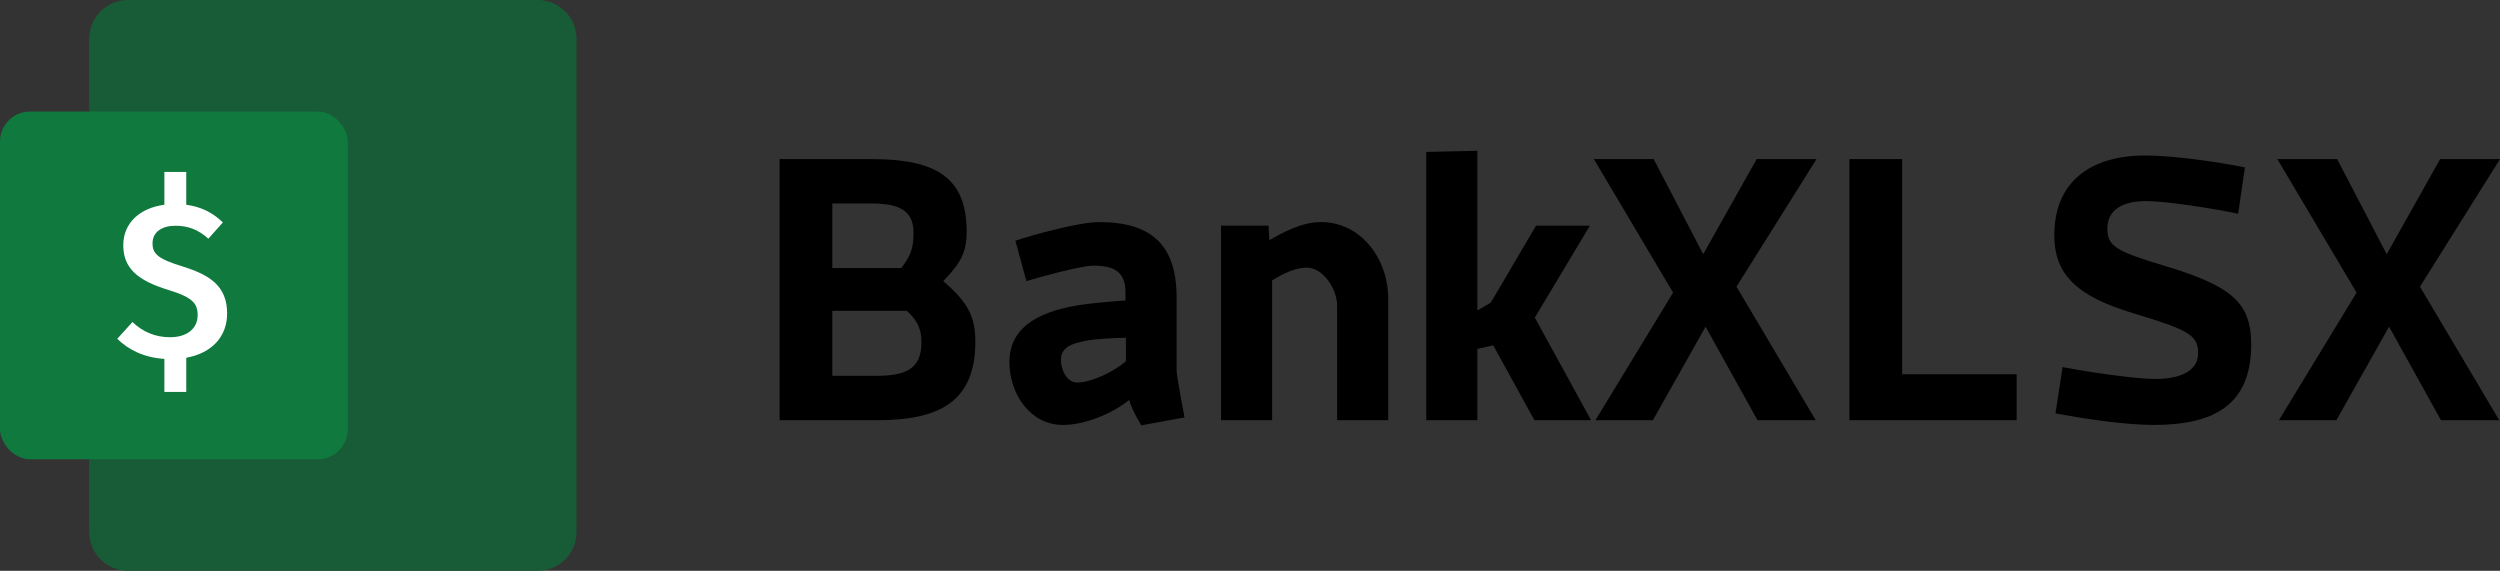
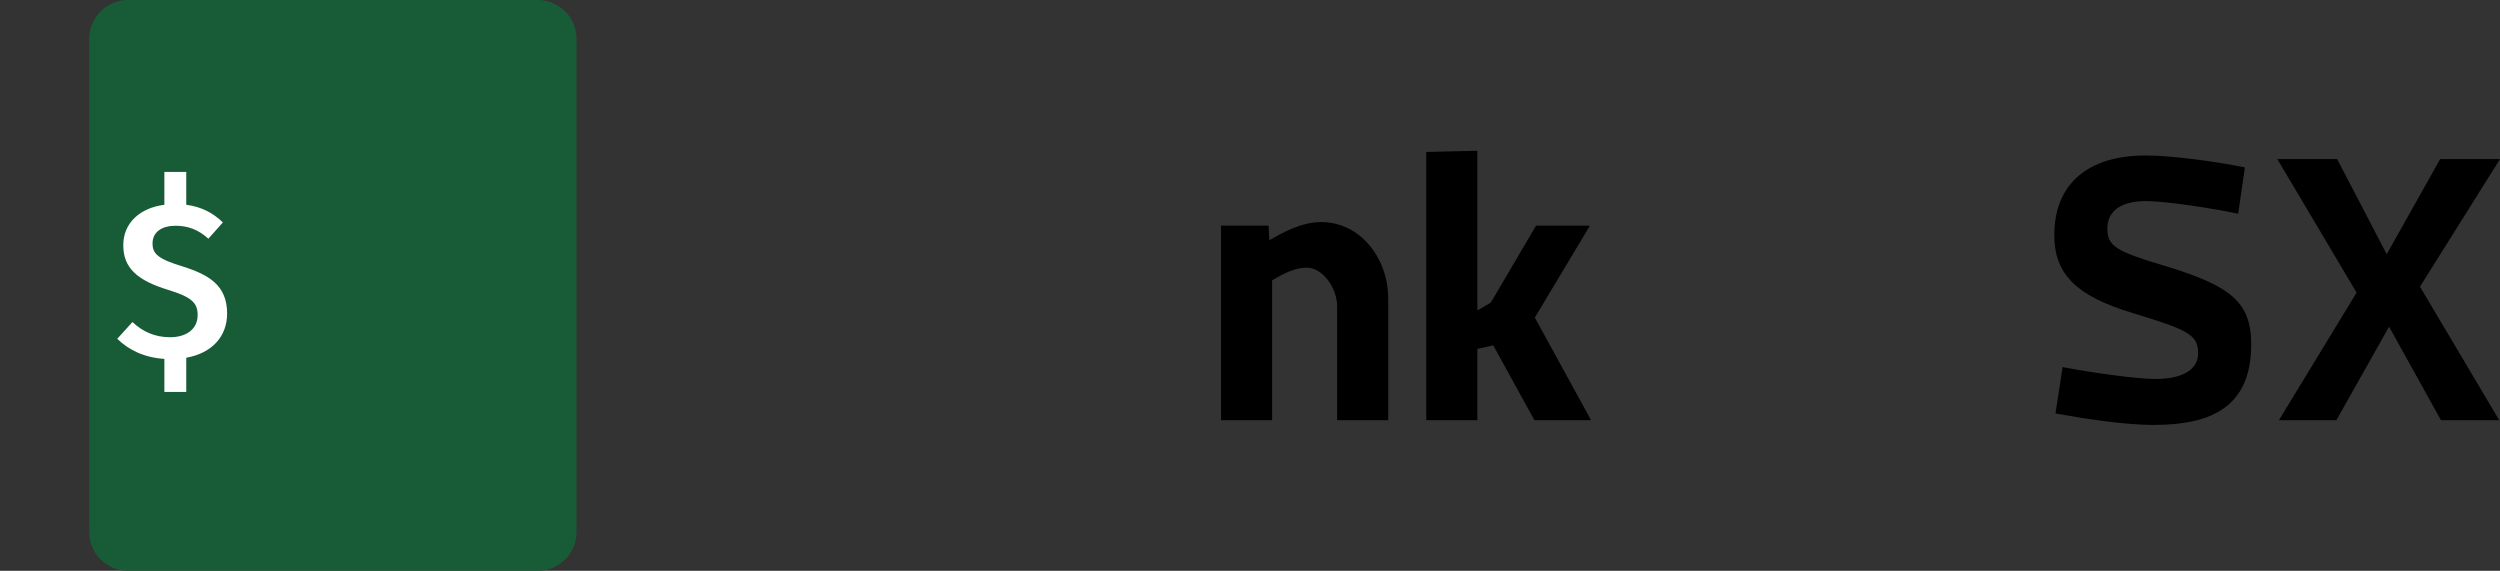
<svg xmlns="http://www.w3.org/2000/svg" id="Layer_2" data-name="Layer 2" viewBox="0 0 1285.46 293.51">
  <rect x="0" y="0" width="1285.46" height="293.51" fill="#333333" stroke="none" />
  <defs>
    <style>
      .cls-1 {
        fill: #185c37;
      }

      .cls-2 {
        fill: #0f793e;
      }

      .cls-3 {
        fill: #fff;
      }
    </style>
  </defs>
  <g id="Layer_2-2" data-name="Layer 2">
    <g id="Layer_1-2" data-name="Layer 1-2">
      <path class="cls-1" d="M276.44,0H65.88c-11.05,0-20,8.95-20,20v253.51c0,11.05,8.95,20,20,20h210.56c11.05,0,20-8.95,20-20V20c0-11.05-8.95-20-20-20Z" />
      <g>
-         <path d="M451.18,216.06h-50.32V81.8h47.27c33.41,0,48.9,9.58,48.9,37.28,0,10.59-2.85,15.89-12.02,25.47,12.02,10.39,16.5,17.52,16.5,31.17,0,30.97-18.74,40.34-50.32,40.34h0ZM447.72,104.62h-19.76v33.21h35.45c4.89-6.32,6.32-10.39,6.32-18.13,0-12.02-8.15-15.08-22-15.08h-.01ZM427.96,159.83v33.41h22.82c15.69,0,23.02-4.07,23.02-17.32,0-6.52-2.04-11.21-7.54-16.1h-38.3Z" />
-         <path d="M522.08,123.77c10.39-3.46,33.21-9.58,42.99-9.58,27.1,0,39.93,11.82,39.93,38.91v37.69c.41,5.09,4.07,23.84,4.07,23.84l-22.21,4.07c-1.83-2.85-5.3-9.17-6.11-12.83h-.41c-8.35,6.72-22.41,12.63-33.82,12.63-16.91,0-27.5-16.09-27.5-32.39,0-19.56,18.13-26.69,37.89-29.54,4.08-.61,18.95-2.04,21.8-2.04v-4.28c0-10.8-6.32-13.65-16.5-13.65-6.52,0-28.52,6.11-34.43,7.95l-5.7-20.78h0ZM578.92,185.7v-12.02c-4.28,0-15.48.61-18.74,1.22-7.74,1.43-14.67,2.85-14.67,10.19,0,5.09,3.06,11.61,8.35,11.61,7.33,0,19.15-5.7,25.06-11Z" />
        <path d="M652.68,123.56c6.93-4.07,16.5-9.37,26.69-9.37,19.76,0,34.43,18.13,34.43,39.52v62.34h-26.28v-58.88c0-8.56-7.13-19.56-15.69-19.56-6.11,0-12.22,3.26-17.72,6.52v71.92h-26.28v-100.03h24.45l.41,7.54h0Z" />
        <path d="M817.5,116.03l-28.32,47.27,28.93,52.77h-29.13l-21.19-38.51-8.15,1.83v36.67h-26.28V78.13l26.28-.61v82.11l6.93-4.07,23.23-39.52h27.71,0Z" />
-         <path d="M820.35,216.06l39.93-65.6-40.75-68.66h30.76l25.47,48.9,27.5-48.9h30.76l-41.15,65.6,40.75,68.66h-29.95l-26.69-48.08-27.1,48.08h-29.54.01Z" />
-         <path d="M950.95,81.8h27.1v110.63h58.88v23.63h-85.98V81.8h0Z" />
        <path d="M1107.62,218.5c-14.87,0-35.04-3.06-50.73-5.91l3.67-23.84c14.67,2.85,38.3,6.11,47.47,6.11,14.46,0,22.21-4.89,22.21-13.24,0-9.58-5.3-12.02-33.41-20.58-29.13-8.76-40.54-19.97-40.54-40.14,0-26.89,17.93-40.95,46.86-40.95,13.85,0,35.86,3.06,51.14,6.11l-3.46,23.84c-13.24-2.85-37.89-6.52-47.27-6.52-13.04,0-19.97,5.09-19.97,14.06s3.87,11.61,29.13,19.15c34.43,10.39,44.82,18.74,44.82,40.54,0,31.38-19.56,41.36-49.92,41.36h0Z" />
        <path d="M1171.79,216.06l39.93-65.6-40.75-68.66h30.76l25.47,48.9,27.5-48.9h30.76l-41.15,65.6,40.75,68.66h-29.95l-26.69-48.08-27.1,48.08h-29.54,0Z" />
      </g>
-       <rect class="cls-2" y="57.35" width="178.8" height="178.8" rx="15.42" ry="15.42" />
      <path class="cls-3" d="M95.77,183.97v17.57h-11.25v-17c-10.56-.69-18.49-4.71-24.23-10.34l7.81-8.61c5.28,4.94,11.48,7.81,19.41,7.81s14.12-3.9,14.12-11.37c0-6.43-3.22-9.3-15.16-12.98-16.19-4.94-23.08-11.48-23.08-22.97s8.61-19.18,21.13-20.79v-16.88h11.25v16.88c7.81,1.03,13.67,4.13,18.83,9.07l-7.46,8.38c-5.17-4.71-10.57-6.66-16.88-6.66-6.89,0-11.83,3.1-11.83,9.07,0,5.51,2.99,8.04,15.73,11.94,13.44,4.25,22.62,9.76,22.62,24.12,0,11.6-7.58,20.33-21.02,22.74v.02Z" />
    </g>
  </g>
</svg>